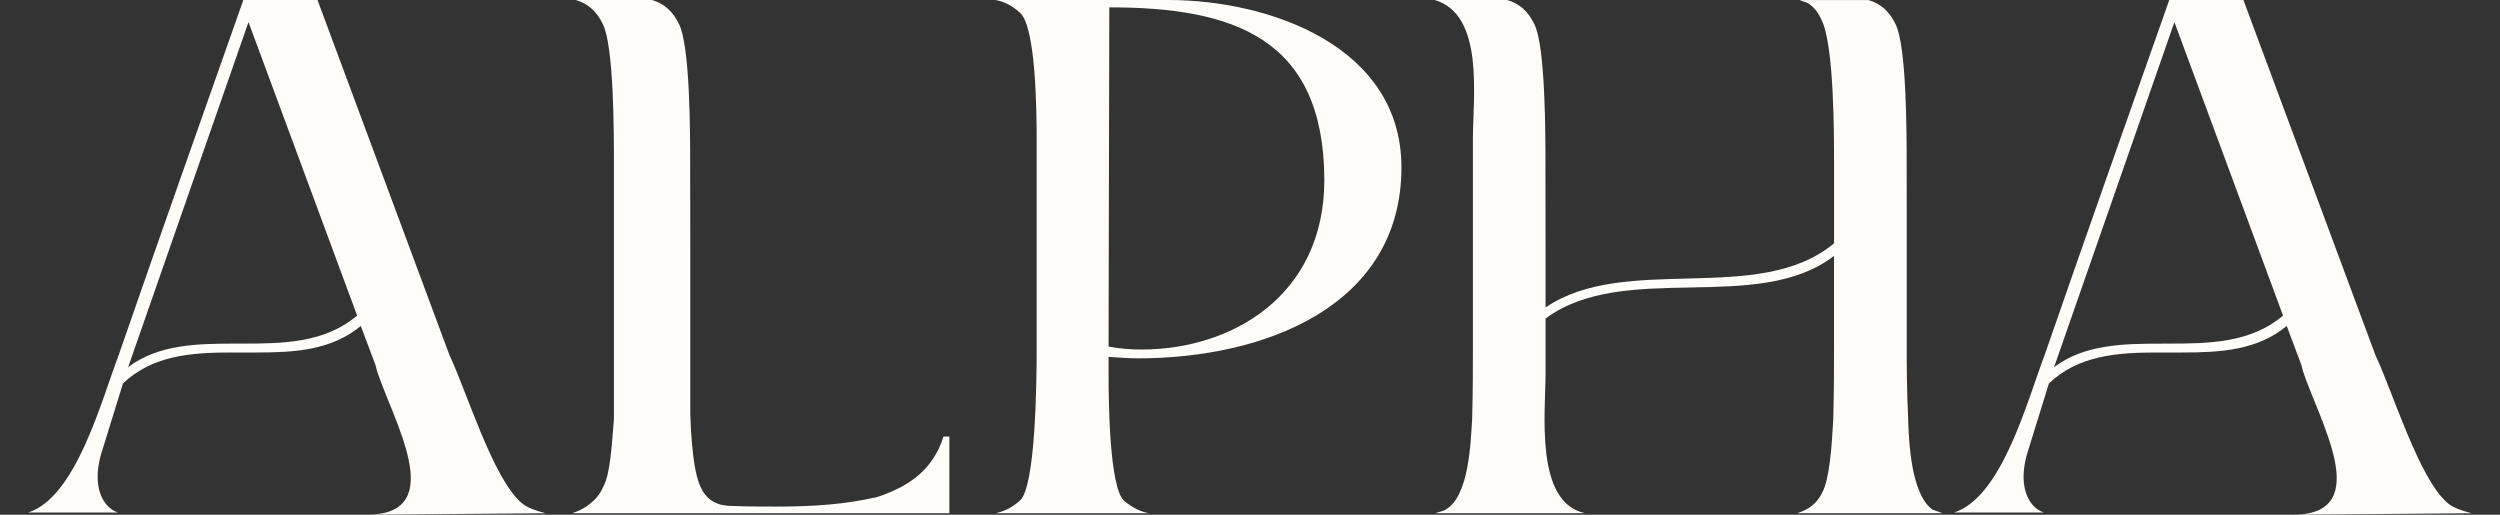
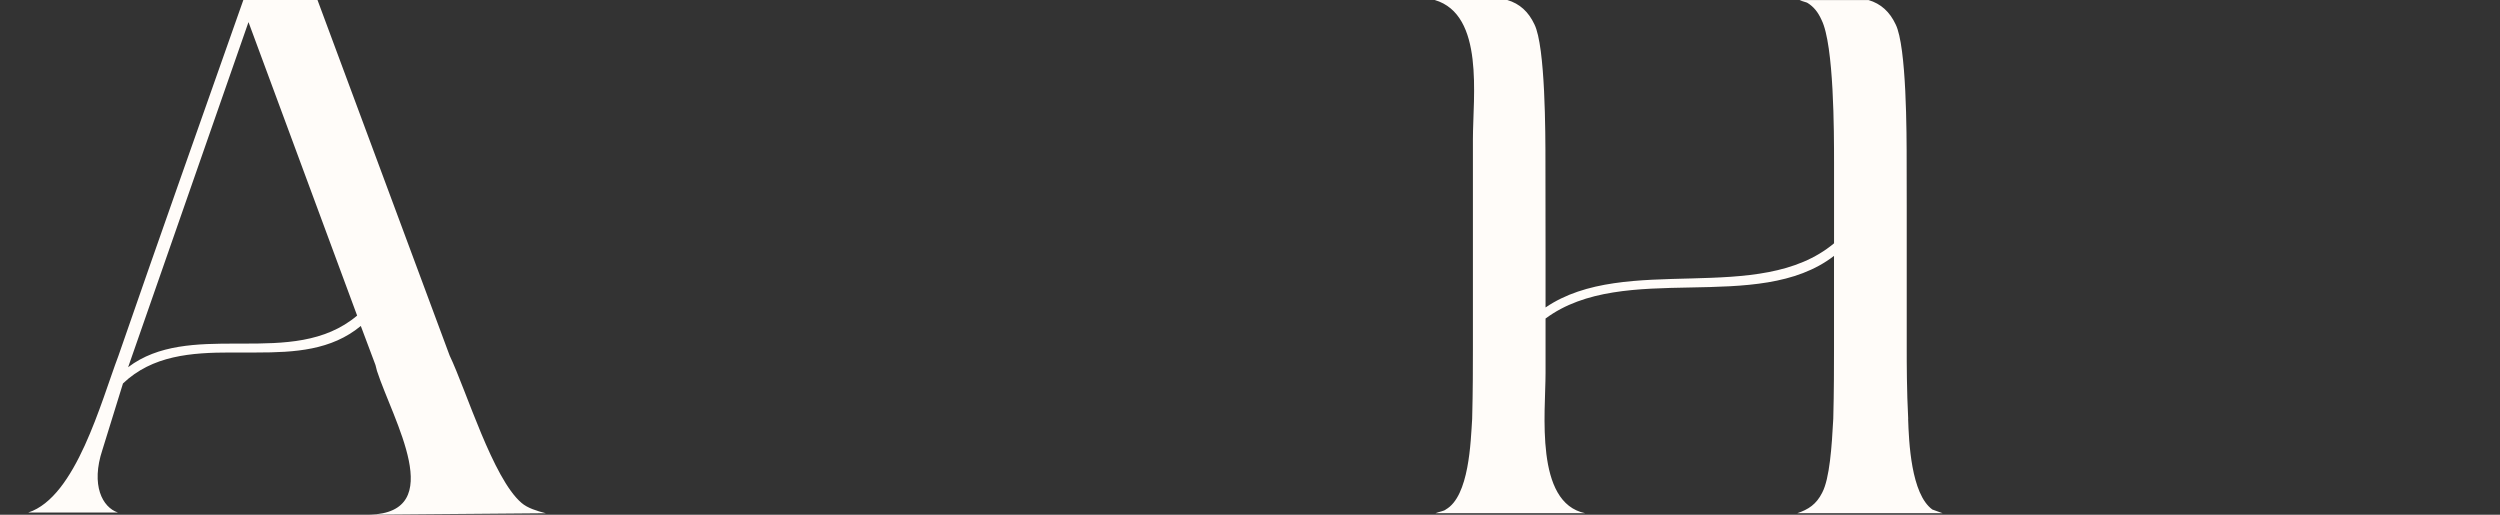
<svg xmlns="http://www.w3.org/2000/svg" width="68" height="14" viewBox="0 0 68 14" fill="none">
  <rect x="0" y="0" width="68" height="14" fill="#333333" stroke="none" />
  <path d="M3.225 9.667C4.343 6.438 5.481 3.229 6.619 0H8.636L12.229 9.668C12.688 10.63 13.407 13.017 14.186 13.679C14.346 13.819 14.605 13.899 14.845 13.96L10.053 14C12.19 13.94 10.692 11.433 10.254 10.089L10.213 9.929L9.814 8.866C9.015 9.528 8.017 9.588 6.979 9.588H6.28C5.202 9.588 4.144 9.668 3.345 10.43L2.786 12.235C2.466 13.198 2.786 13.799 3.206 13.94H0.77C2.067 13.518 2.746 10.931 3.225 9.668V9.667ZM6.42 9.346H6.599C7.717 9.346 8.835 9.326 9.714 8.584L6.759 0.601L3.485 9.988C4.303 9.366 5.361 9.346 6.42 9.346V9.346Z" fill="#FFFCF9" />
-   <path d="M25.663 11.874C25.384 12.756 24.765 13.217 23.866 13.518C22.988 13.719 22.149 13.779 21.091 13.779C20.712 13.779 20.273 13.779 19.814 13.758C19.195 13.718 19.015 13.277 18.915 12.776C18.836 12.375 18.796 11.833 18.776 11.292V6.91L18.772 4.432C18.772 3.65 18.772 1.263 18.472 0.662C18.312 0.321 18.073 0.1 17.734 0H15.661C16 0.1 16.241 0.321 16.4 0.662C16.699 1.264 16.699 3.65 16.699 4.432V11.392C16.639 12.114 16.6 12.916 16.4 13.257C16.26 13.598 15.901 13.859 15.561 13.959H25.823V11.874H25.663Z" fill="#FFFCF9" />
-   <path d="M27.078 13.959C27.278 13.919 27.518 13.819 27.737 13.619C28.176 13.258 28.197 10.309 28.197 9.507V3.791C28.197 3.008 28.176 0.702 27.737 0.341C27.518 0.14 27.297 0.04 27.078 0H31.77C34.545 0 38.119 1.264 38.119 4.553C38.119 8.323 34.405 9.747 30.952 9.747C30.712 9.747 30.433 9.727 30.153 9.707V10.149C30.153 10.911 30.173 13.238 30.572 13.619C30.812 13.819 31.032 13.92 31.251 13.959H27.079H27.078ZM30.153 9.427C30.473 9.487 30.772 9.507 31.051 9.507C33.507 9.507 36.022 8.043 36.022 4.894V4.874C36.002 1.043 33.567 0.2 30.173 0.2L30.153 9.426V9.427Z" fill="#FFFCF9" />
-   <path d="M55.61 9.668C56.728 6.439 57.866 3.229 59.004 0H61.021L64.615 9.668C65.073 10.63 65.793 13.017 66.571 13.679C66.731 13.819 66.99 13.899 67.23 13.96L62.439 14C64.575 13.94 63.078 11.433 62.638 10.089L62.598 9.929L62.199 8.866C61.4 9.528 60.402 9.588 59.364 9.588H58.665C57.587 9.588 56.529 9.668 55.73 10.43L55.171 12.235C54.851 13.198 55.171 13.799 55.59 13.94H53.155C54.452 13.518 55.131 10.931 55.61 9.668V9.668ZM58.805 9.346H58.985C60.103 9.346 61.221 9.326 62.099 8.584L59.144 0.602L55.87 9.989C56.688 9.367 57.747 9.347 58.805 9.347V9.346Z" fill="#FFFCF9" />
  <path d="M51.903 11.392C51.863 10.63 51.863 9.868 51.863 9.507V5.597L51.861 4.433C51.861 3.651 51.861 1.264 51.561 0.662C51.401 0.322 51.162 0.101 50.823 0.001H48.948C49.027 0.041 49.147 0.061 49.167 0.081C49.327 0.181 49.447 0.321 49.546 0.542C49.886 1.224 49.886 3.61 49.886 4.432V6.618C47.849 8.323 44.215 6.879 42.039 8.363V6.857L42.036 4.432C42.036 3.65 42.036 1.263 41.736 0.662C41.576 0.321 41.337 0.1 40.998 0H39.025C40.383 0.401 40.063 2.627 40.063 3.791V9.507C40.063 9.888 40.063 10.65 40.043 11.392C40.003 12.014 39.963 13.498 39.324 13.859C39.284 13.899 39.144 13.92 39.044 13.959H43.117C41.739 13.678 42.039 11.212 42.039 10.149V8.664C44.175 7.08 47.809 8.564 49.885 6.96V9.506C49.885 9.887 49.885 10.649 49.865 11.392C49.825 12.154 49.765 13.017 49.565 13.398C49.405 13.719 49.186 13.859 48.886 13.959H52.839C52.74 13.919 52.6 13.879 52.56 13.859C51.98 13.438 51.921 12.014 51.901 11.392H51.903Z" fill="#FFFCF9" />
</svg>